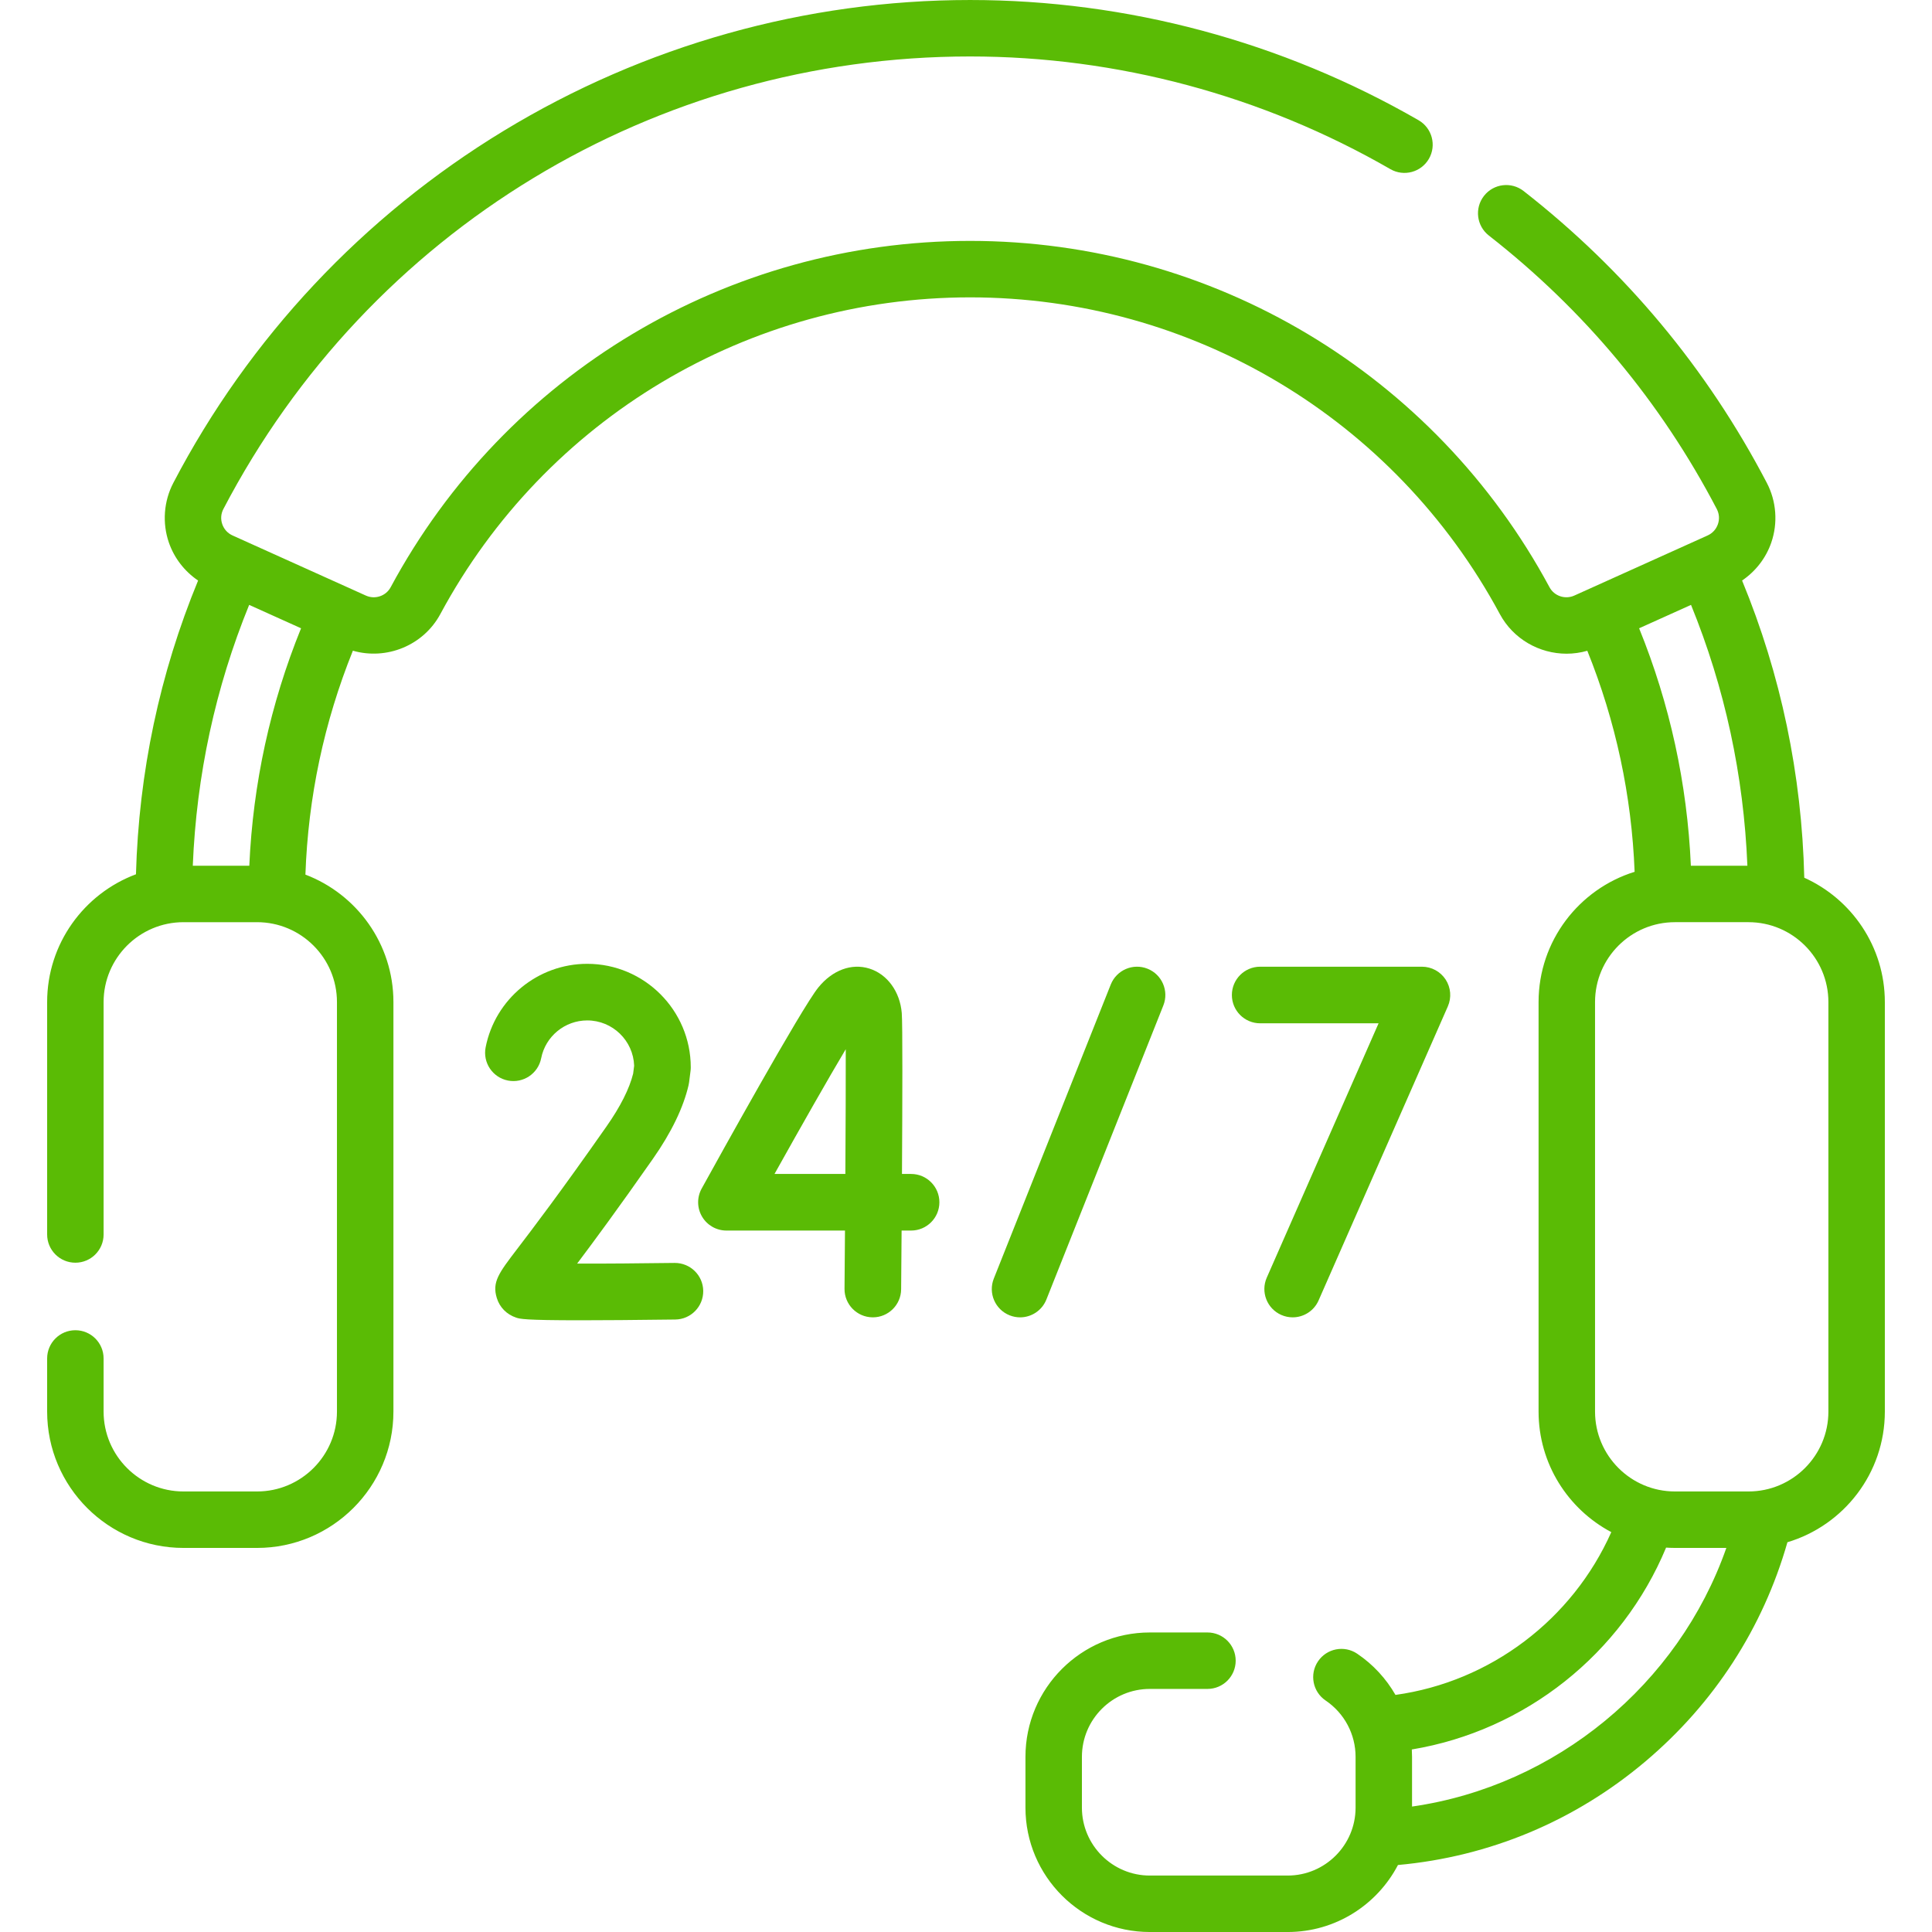
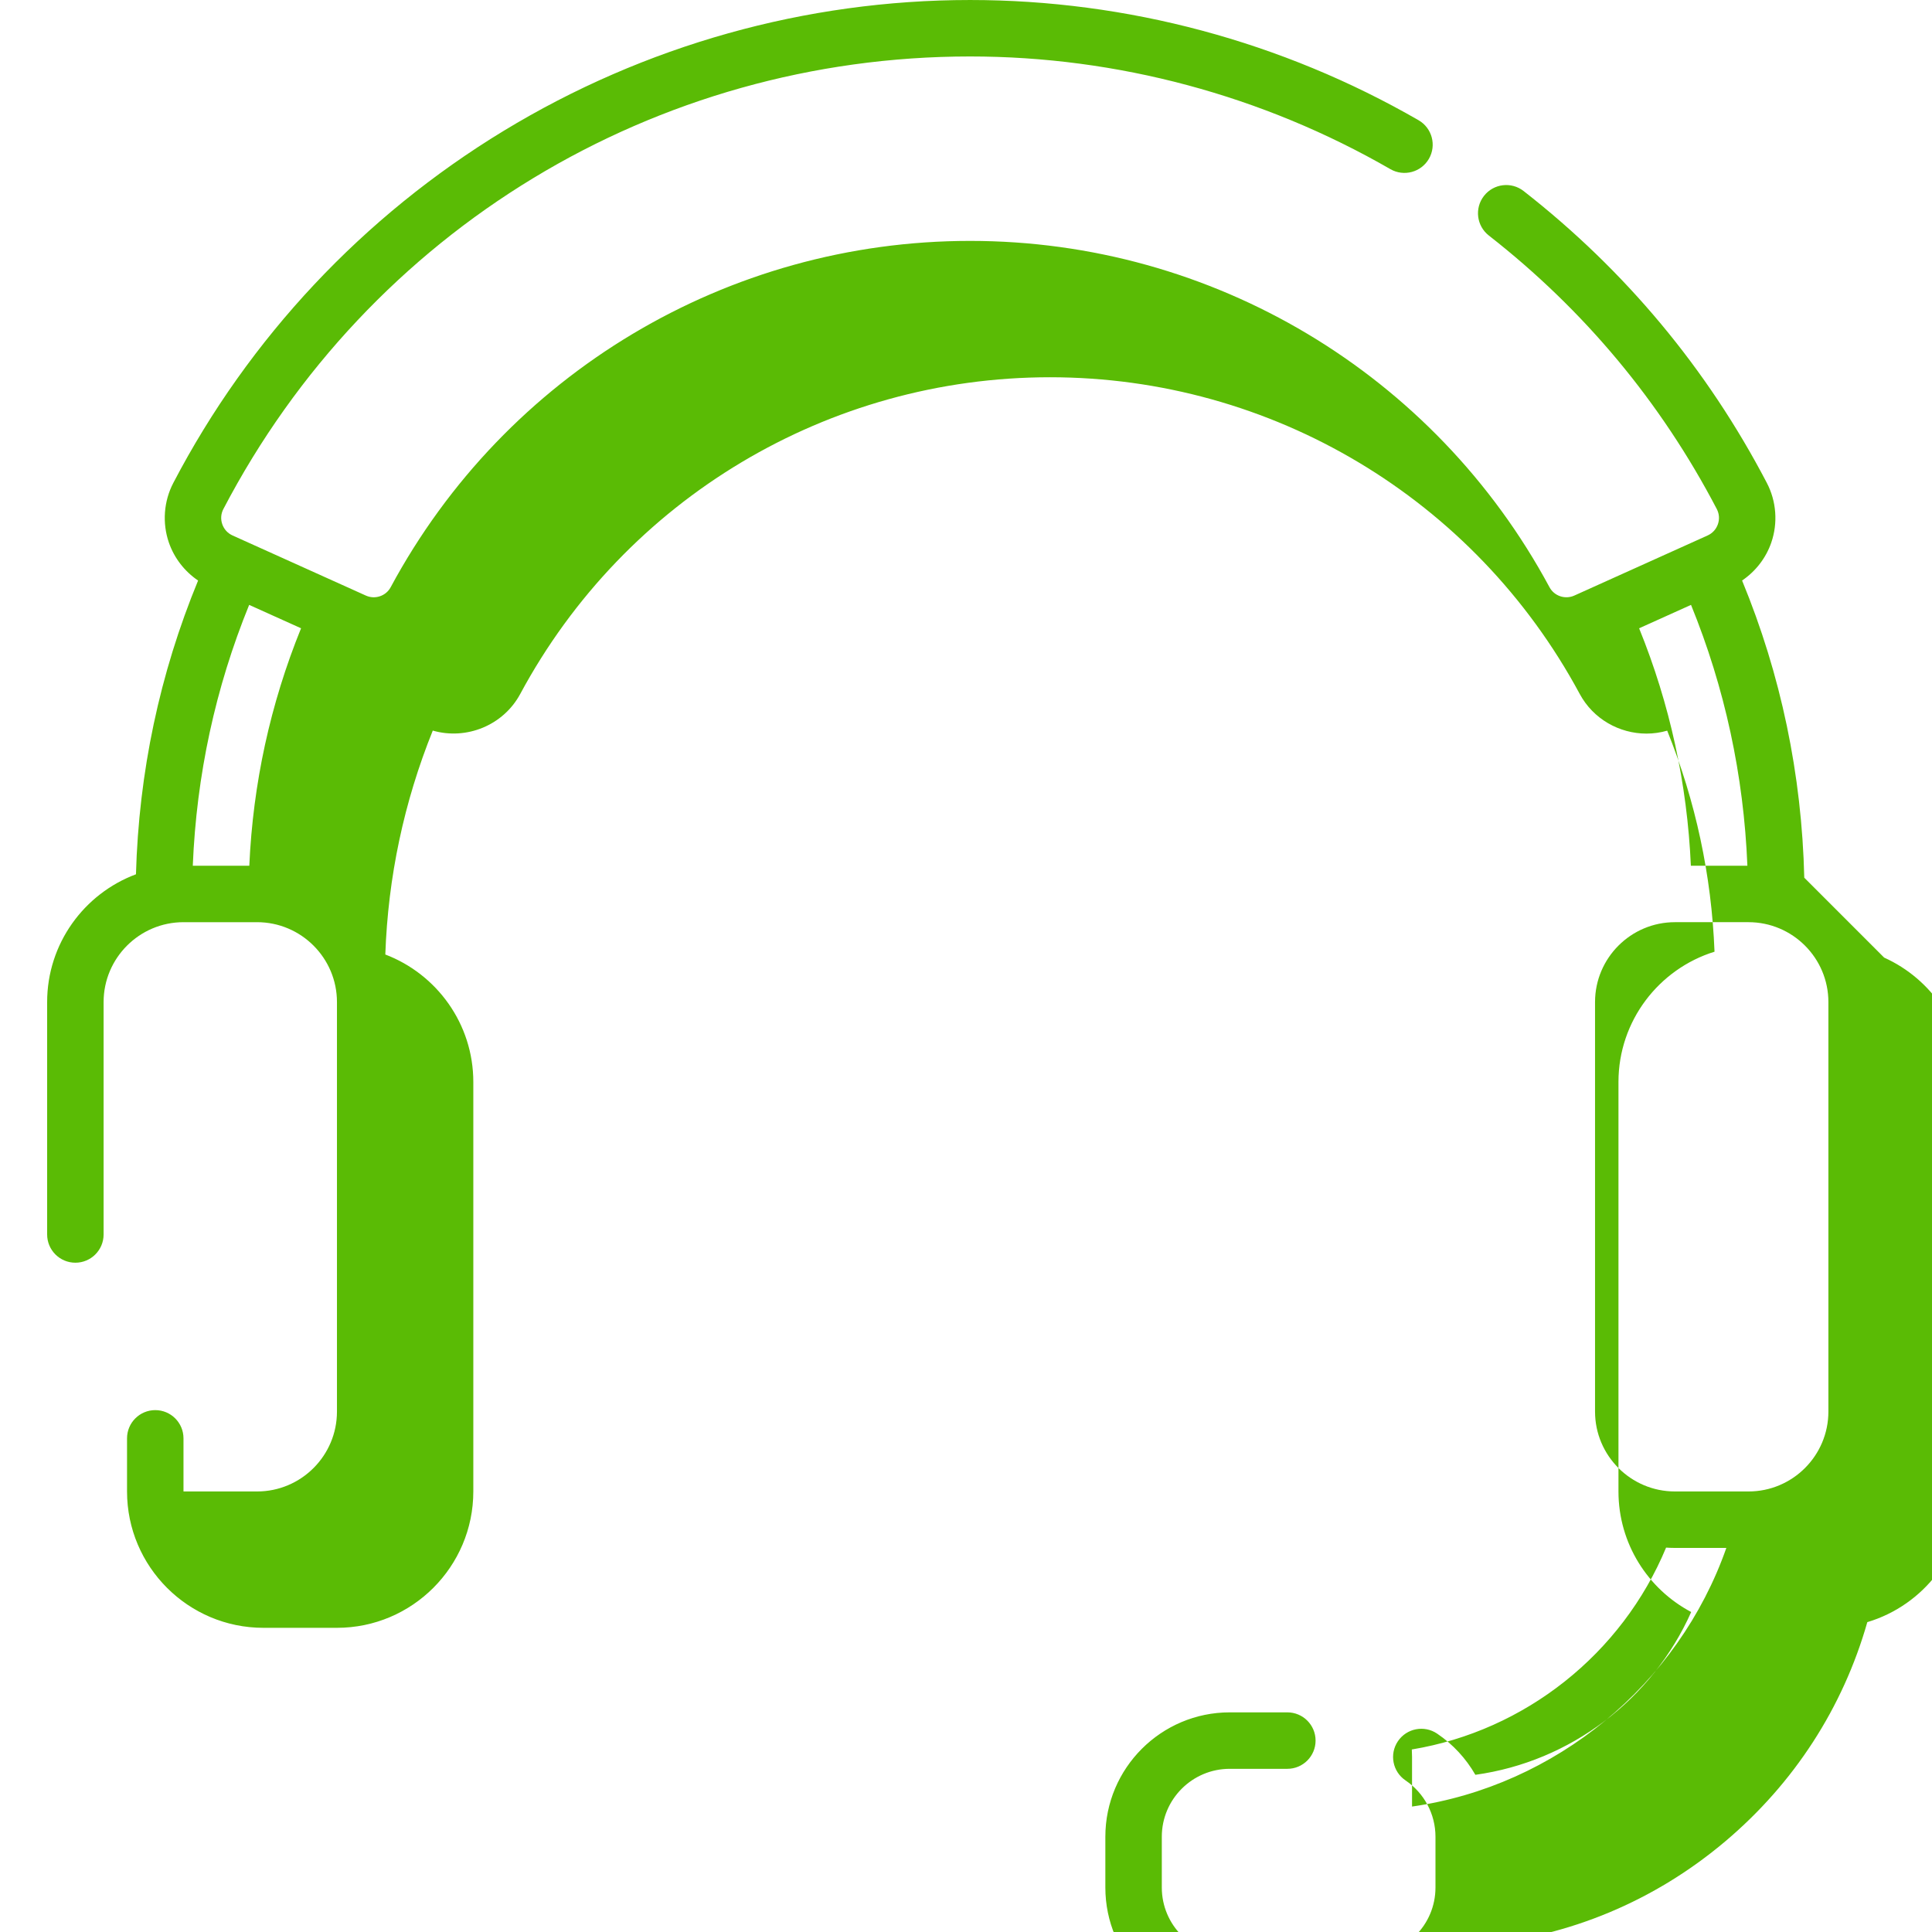
<svg xmlns="http://www.w3.org/2000/svg" fill="#5abb05" id="Capa_1" height="512" viewBox="0 0 512 512" width="512">
  <g>
-     <path d="m478.151 232.598c-.658-27.339-6.185-53.784-16.479-78.753 3.56-2.418 6.311-5.934 7.732-10.043 1.796-5.195 1.368-10.967-1.176-15.834-15.797-30.245-37.484-56.268-64.456-77.344-3.255-2.543-7.957-1.968-10.502 1.289-2.543 3.256-1.967 7.958 1.289 10.502 25.28 19.753 45.604 44.139 60.408 72.482.654 1.251.759 2.677.296 4.015-.465 1.346-1.435 2.409-2.732 2.993l-35.325 15.928c-2.429 1.093-5.312.127-6.565-2.202-30.465-56.619-89.305-91.792-153.558-91.792s-123.093 35.173-153.558 91.792c-1.254 2.329-4.138 3.297-6.564 2.202l-35.327-15.929c-1.296-.583-2.266-1.646-2.731-2.991-.463-1.338-.358-2.766.296-4.017 38.641-73.978 114.465-119.934 197.884-119.934 38.979 0 77.494 10.326 111.381 29.862 3.579 2.059 8.154.834 10.218-2.745 2.063-3.58.834-8.154-2.745-10.218-36.156-20.844-77.256-31.861-118.854-31.861-43.528 0-86.267 11.988-123.595 34.669-37.201 22.602-67.475 54.865-87.551 93.299-2.543 4.869-2.971 10.64-1.174 15.836 1.422 4.11 4.174 7.625 7.735 10.043-10.18 24.693-15.709 50.826-16.465 77.846-13.731 5.125-23.537 18.37-23.537 33.866v61.589c0 4.132 3.349 7.481 7.481 7.481s7.481-3.349 7.481-7.481v-61.589c0-11.675 9.498-21.173 21.173-21.173h19.497c11.675 0 21.173 9.499 21.173 21.173v108.52c0 11.675-9.498 21.173-21.173 21.173h-19.498c-11.675 0-21.173-9.499-21.173-21.173v-14.076c0-4.132-3.349-7.481-7.481-7.481s-7.481 3.349-7.481 7.481v14.076c0 19.925 16.21 36.136 36.136 36.136h19.497c19.925 0 36.136-16.21 36.136-36.136v-108.52c0-15.415-9.705-28.598-23.323-33.781.72-20.51 4.946-40.418 12.579-59.337 8.913 2.558 18.684-1.36 23.183-9.721 27.852-51.763 81.643-83.919 140.382-83.919s112.53 32.155 140.382 83.919c3.584 6.661 10.516 10.516 17.693 10.516 1.833 0 3.682-.258 5.495-.778 7.536 18.684 11.745 38.335 12.539 58.578-14.727 4.566-25.455 18.315-25.455 34.523v108.52c0 13.838 7.823 25.878 19.274 31.947-10.303 23.16-32.01 39.642-57.196 43.141-2.468-4.297-5.899-8.052-10.138-10.917-3.423-2.313-8.074-1.412-10.387 2.012-2.313 3.423-1.412 8.073 2.012 10.387 4.972 3.359 7.94 8.939 7.94 14.928v13.463c0 9.924-8.073 17.998-17.998 17.998h-36.527c-9.924 0-17.998-8.073-17.998-17.998v-13.463c0-9.924 8.073-17.998 17.998-17.998h15.271c4.132 0 7.481-3.349 7.481-7.481s-3.349-7.481-7.481-7.481h-15.271c-18.174 0-32.96 14.786-32.96 32.96v13.463c0 18.174 14.786 32.96 32.96 32.96h36.527c12.692 0 23.724-7.216 29.229-17.757 24.232-2.195 46.845-11.632 65.573-27.444 18.231-15.391 31.178-35.407 37.64-58.093 14.912-4.451 25.818-18.286 25.818-34.627v-108.52c-.001-14.66-8.781-27.3-21.355-32.961zm-398.369-66.098c-8.147 20.079-12.746 41.186-13.714 62.924h-14.978c.975-23.968 5.985-47.158 14.939-69.124zm368.315 62.924c-.968-21.739-5.566-42.845-13.714-62.923l13.755-6.202c8.953 21.966 13.962 45.159 14.937 69.125zm-73.892 249.332v-13.179c0-.652-.022-1.302-.06-1.948 30.036-4.981 55.66-25.319 67.385-53.498.775.05 1.555.084 2.343.084h13.625c-12.709 36.237-45.245 63.084-83.293 68.541zm110.338-104.677c0 11.675-9.498 21.173-21.172 21.173h-19.498c-11.675 0-21.172-9.499-21.172-21.173v-108.52c0-11.675 9.498-21.173 21.172-21.173h19.498c11.675 0 21.172 9.499 21.172 21.173z" />
+     <path d="m478.151 232.598c-.658-27.339-6.185-53.784-16.479-78.753 3.56-2.418 6.311-5.934 7.732-10.043 1.796-5.195 1.368-10.967-1.176-15.834-15.797-30.245-37.484-56.268-64.456-77.344-3.255-2.543-7.957-1.968-10.502 1.289-2.543 3.256-1.967 7.958 1.289 10.502 25.28 19.753 45.604 44.139 60.408 72.482.654 1.251.759 2.677.296 4.015-.465 1.346-1.435 2.409-2.732 2.993l-35.325 15.928c-2.429 1.093-5.312.127-6.565-2.202-30.465-56.619-89.305-91.792-153.558-91.792s-123.093 35.173-153.558 91.792c-1.254 2.329-4.138 3.297-6.564 2.202l-35.327-15.929c-1.296-.583-2.266-1.646-2.731-2.991-.463-1.338-.358-2.766.296-4.017 38.641-73.978 114.465-119.934 197.884-119.934 38.979 0 77.494 10.326 111.381 29.862 3.579 2.059 8.154.834 10.218-2.745 2.063-3.58.834-8.154-2.745-10.218-36.156-20.844-77.256-31.861-118.854-31.861-43.528 0-86.267 11.988-123.595 34.669-37.201 22.602-67.475 54.865-87.551 93.299-2.543 4.869-2.971 10.64-1.174 15.836 1.422 4.11 4.174 7.625 7.735 10.043-10.18 24.693-15.709 50.826-16.465 77.846-13.731 5.125-23.537 18.37-23.537 33.866v61.589c0 4.132 3.349 7.481 7.481 7.481s7.481-3.349 7.481-7.481v-61.589c0-11.675 9.498-21.173 21.173-21.173h19.497c11.675 0 21.173 9.499 21.173 21.173v108.52c0 11.675-9.498 21.173-21.173 21.173h-19.498v-14.076c0-4.132-3.349-7.481-7.481-7.481s-7.481 3.349-7.481 7.481v14.076c0 19.925 16.21 36.136 36.136 36.136h19.497c19.925 0 36.136-16.21 36.136-36.136v-108.52c0-15.415-9.705-28.598-23.323-33.781.72-20.51 4.946-40.418 12.579-59.337 8.913 2.558 18.684-1.36 23.183-9.721 27.852-51.763 81.643-83.919 140.382-83.919s112.53 32.155 140.382 83.919c3.584 6.661 10.516 10.516 17.693 10.516 1.833 0 3.682-.258 5.495-.778 7.536 18.684 11.745 38.335 12.539 58.578-14.727 4.566-25.455 18.315-25.455 34.523v108.52c0 13.838 7.823 25.878 19.274 31.947-10.303 23.16-32.01 39.642-57.196 43.141-2.468-4.297-5.899-8.052-10.138-10.917-3.423-2.313-8.074-1.412-10.387 2.012-2.313 3.423-1.412 8.073 2.012 10.387 4.972 3.359 7.94 8.939 7.94 14.928v13.463c0 9.924-8.073 17.998-17.998 17.998h-36.527c-9.924 0-17.998-8.073-17.998-17.998v-13.463c0-9.924 8.073-17.998 17.998-17.998h15.271c4.132 0 7.481-3.349 7.481-7.481s-3.349-7.481-7.481-7.481h-15.271c-18.174 0-32.96 14.786-32.96 32.96v13.463c0 18.174 14.786 32.96 32.96 32.96h36.527c12.692 0 23.724-7.216 29.229-17.757 24.232-2.195 46.845-11.632 65.573-27.444 18.231-15.391 31.178-35.407 37.64-58.093 14.912-4.451 25.818-18.286 25.818-34.627v-108.52c-.001-14.66-8.781-27.3-21.355-32.961zm-398.369-66.098c-8.147 20.079-12.746 41.186-13.714 62.924h-14.978c.975-23.968 5.985-47.158 14.939-69.124zm368.315 62.924c-.968-21.739-5.566-42.845-13.714-62.923l13.755-6.202c8.953 21.966 13.962 45.159 14.937 69.125zm-73.892 249.332v-13.179c0-.652-.022-1.302-.06-1.948 30.036-4.981 55.66-25.319 67.385-53.498.775.05 1.555.084 2.343.084h13.625c-12.709 36.237-45.245 63.084-83.293 68.541zm110.338-104.677c0 11.675-9.498 21.173-21.172 21.173h-19.498c-11.675 0-21.172-9.499-21.172-21.173v-108.52c0-11.675 9.498-21.173 21.172-21.173h19.498c11.675 0 21.172 9.499 21.172 21.173z" />
    <g>
      <g>
-         <path d="m270.335 349.11c-.923 0-1.86-.171-2.77-.533-3.85-1.53-5.729-5.892-4.197-9.74l30.992-77.922c1.531-3.849 5.894-5.73 9.74-4.197 3.85 1.53 5.729 5.892 4.197 9.74l-30.992 77.922c-1.169 2.939-3.989 4.73-6.97 4.73z" />
-       </g>
+         </g>
    </g>
    <g>
      <g>
-         <path d="m342.569 349.11c-1.008 0-2.032-.204-3.015-.636-3.792-1.667-5.515-6.093-3.848-9.885l29.631-67.403h-31.377c-4.143 0-7.5-3.357-7.5-7.5s3.357-7.5 7.5-7.5h42.867c2.533 0 4.896 1.279 6.28 3.4s1.605 4.799.586 7.118l-34.254 77.922c-1.235 2.81-3.985 4.484-6.87 4.484z" />
-       </g>
+         </g>
    </g>
    <g>
      <g>
-         <path d="m231.309 349.108c-.022 0-.044 0-.066 0-4.142-.036-7.471-3.423-7.435-7.564.041-4.709.082-9.965.122-15.434h-31.417c-2.653 0-5.109-1.402-6.458-3.687s-1.39-5.113-.108-7.437c4.381-7.94 26.461-47.831 30.937-53.321 3.737-4.583 8.773-6.45 13.479-4.994 4.759 1.474 8.141 6.103 8.615 11.792.234 2.807.168 23.627.055 42.646h2.414c4.142 0 7.5 3.357 7.5 7.5s-3.358 7.5-7.5 7.5h-2.514c-.052 7.021-.099 12.717-.124 15.563-.037 4.12-3.388 7.436-7.5 7.436zm-26.057-37.998h18.777c.075-12.813.124-25.174.104-33.056-4.498 7.54-11.633 20.067-18.881 33.056z" />
-       </g>
+         </g>
    </g>
    <g>
      <g>
-         <path d="m153.867 349.887c-14.973 0-16.074-.367-17.081-.703-2.5-.833-4.367-2.722-5.124-5.182-1.305-4.241.518-6.627 5.389-13.005 3.962-5.188 11.339-14.847 23.698-32.506 3.671-5.244 6.039-9.941 7.041-13.969l.266-2.083c-.223-6.664-5.714-12.017-12.432-12.017-5.932 0-11.065 4.214-12.206 10.02-.799 4.064-4.741 6.707-8.805 5.914-4.064-.799-6.712-4.74-5.914-8.805 2.519-12.822 13.842-22.129 26.924-22.129 15.129 0 27.438 12.309 27.438 27.438 0 .317-.02.635-.061.949l-.385 3.015c-.032.251-.076.499-.133.745-1.387 5.981-4.565 12.55-9.446 19.522-9.208 13.155-15.698 21.946-20.092 27.777 7.379.024 16.89-.066 25.825-.179 4.146-.032 7.542 3.264 7.594 7.404.052 4.143-3.263 7.542-7.405 7.594-11.093.142-19.175.2-25.091.2z" />
-       </g>
+         </g>
    </g>
  </g>
</svg>